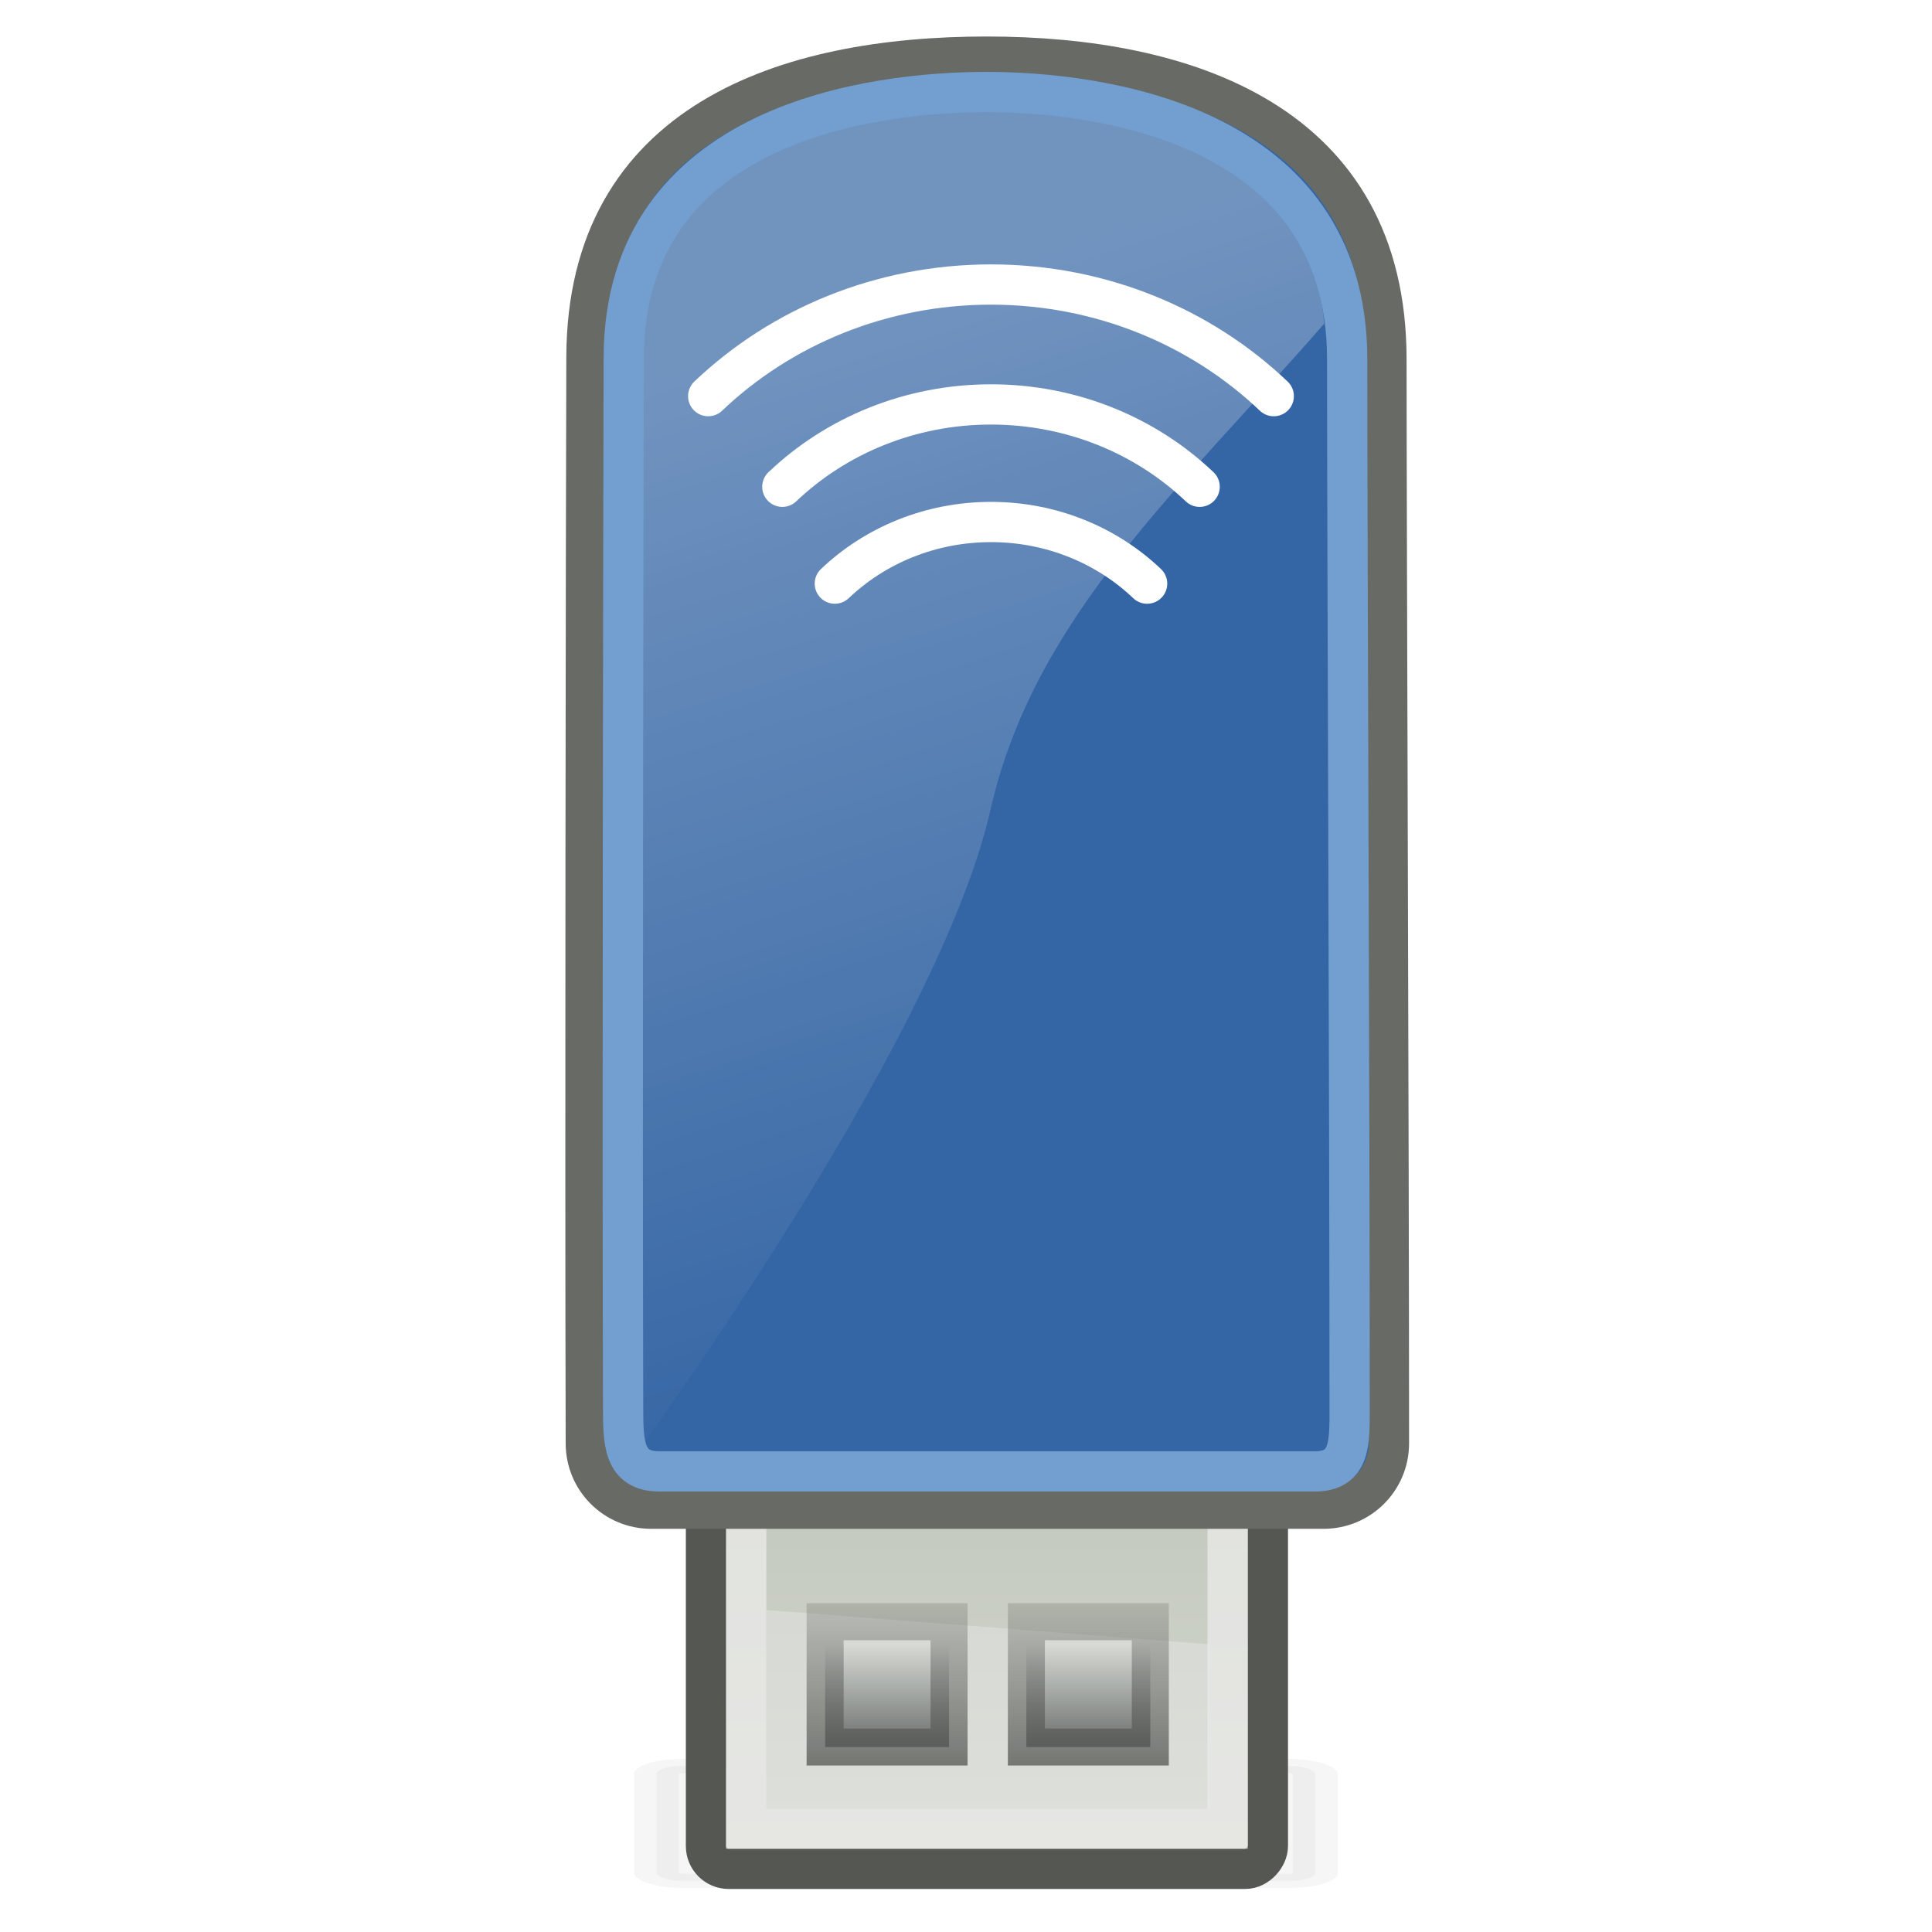
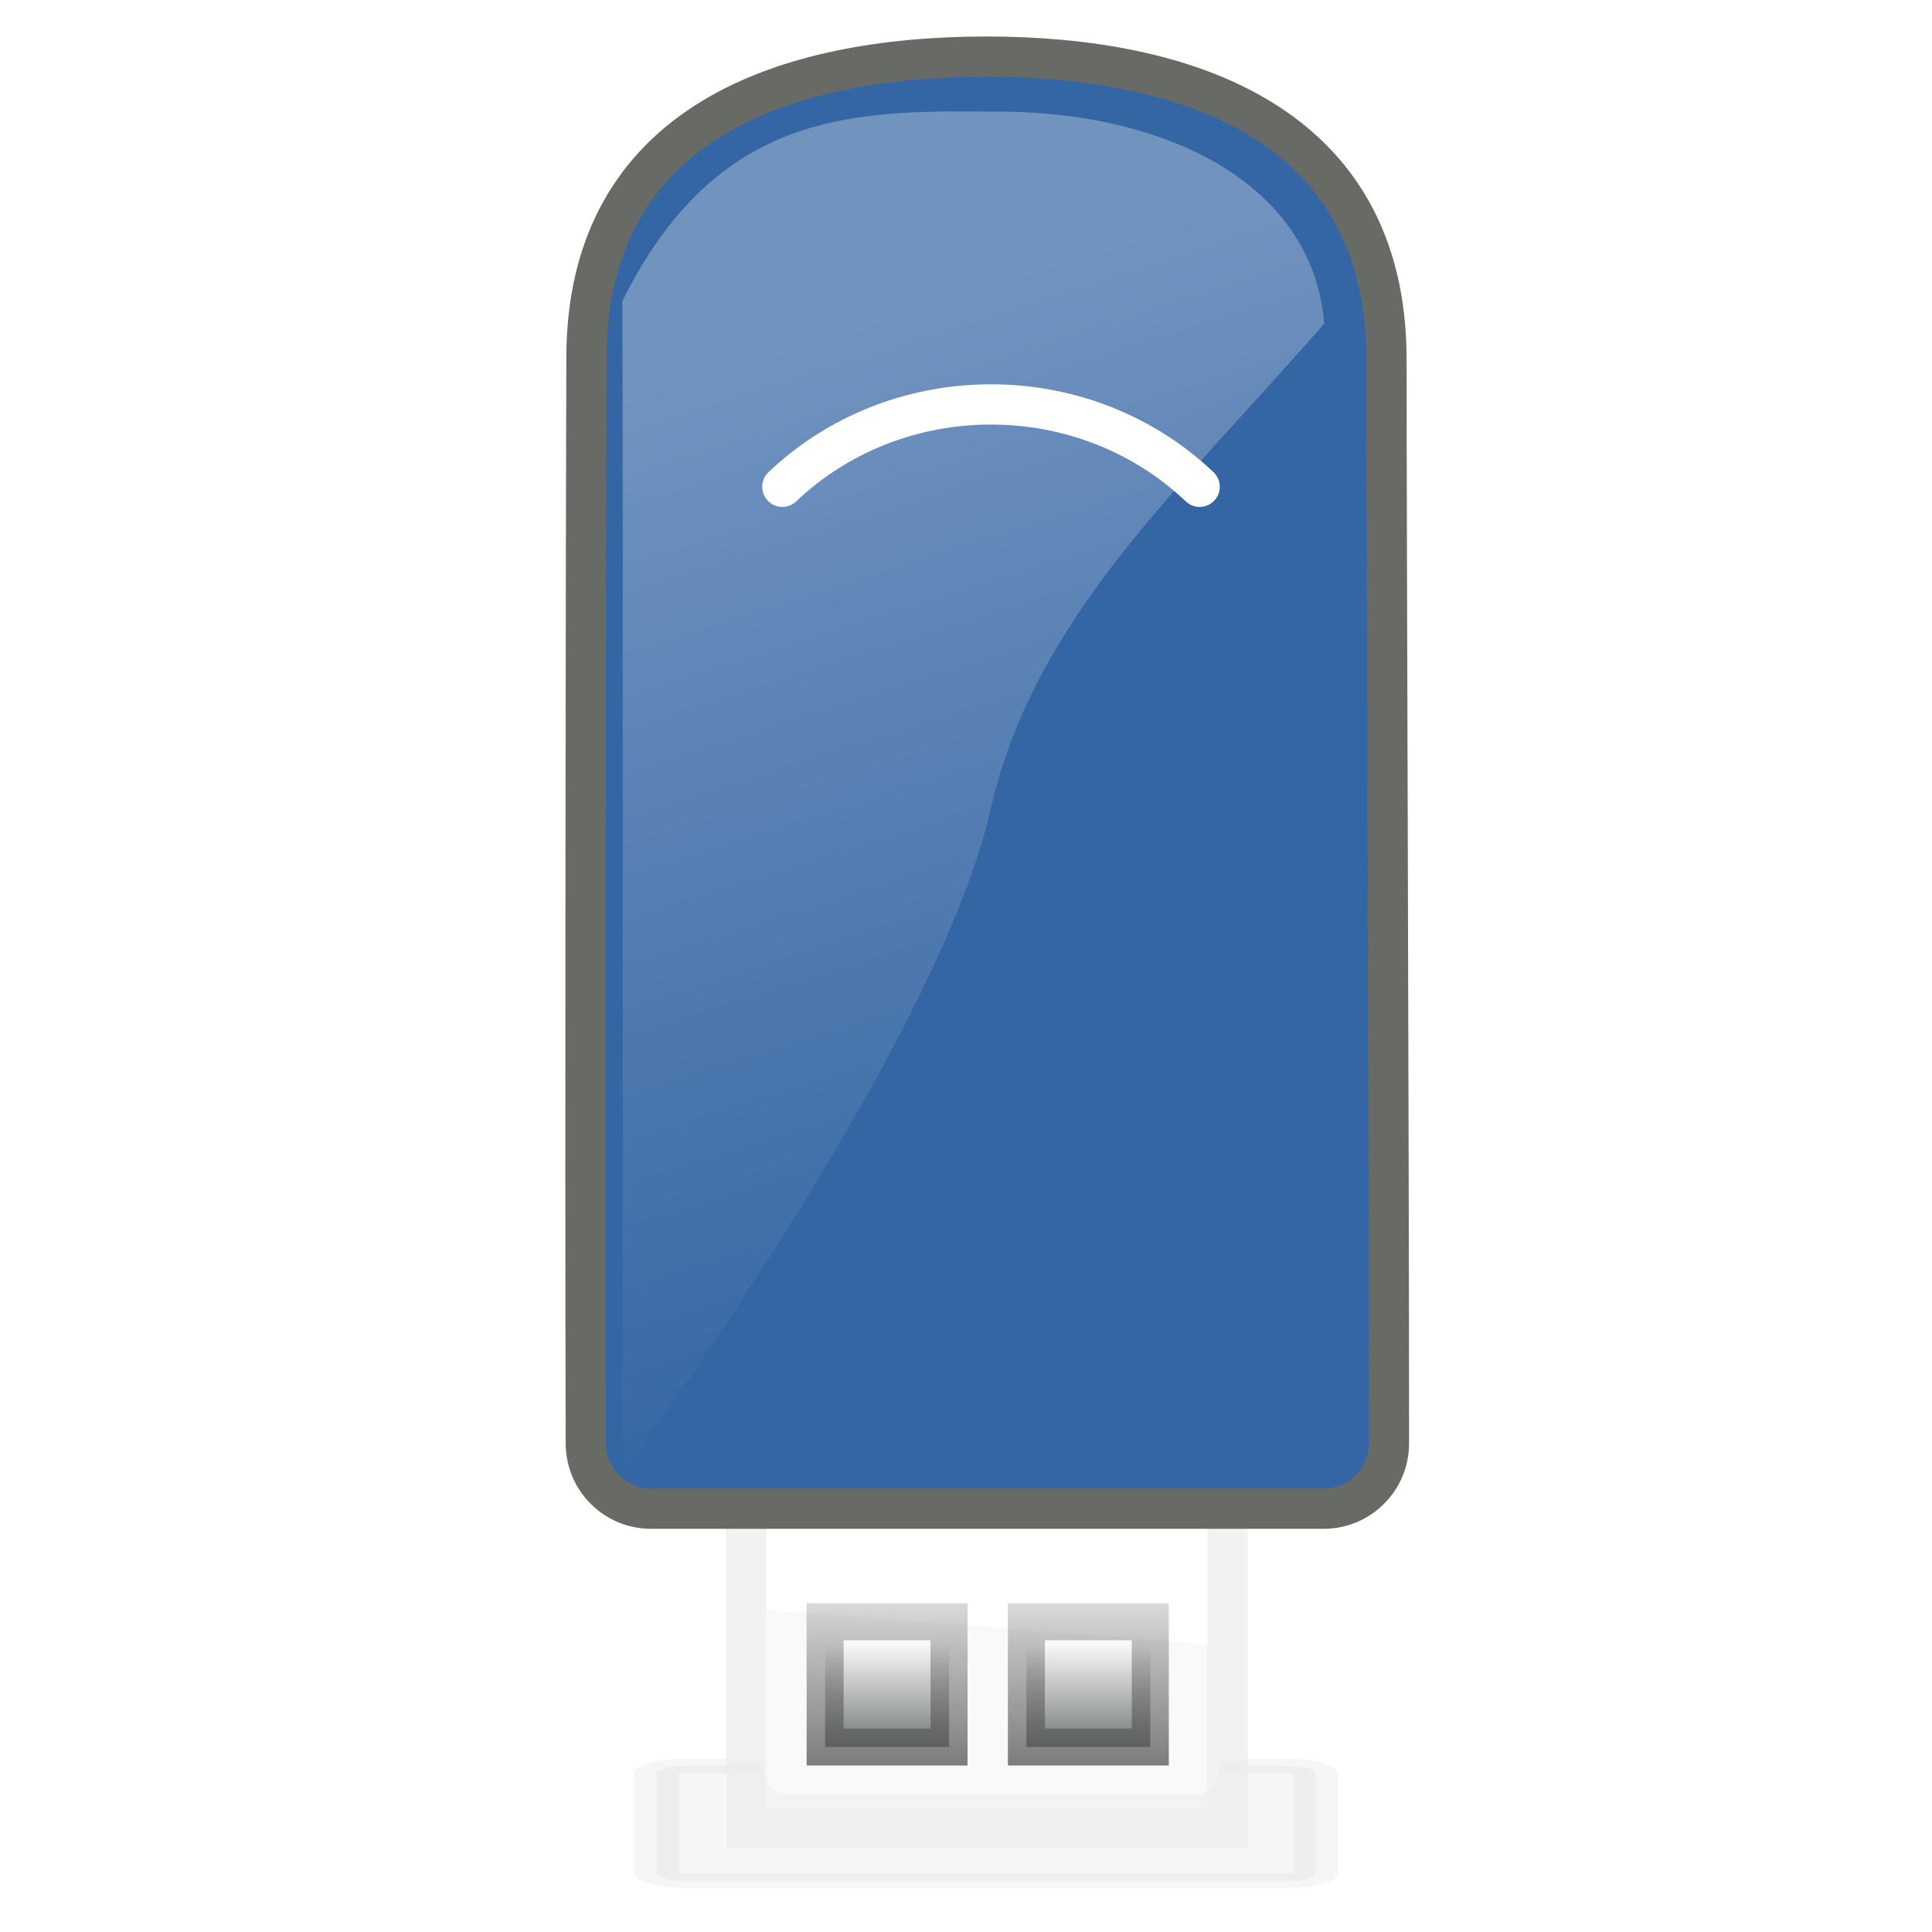
<svg xmlns="http://www.w3.org/2000/svg" xmlns:ns1="http://sodipodi.sourceforge.net/DTD/sodipodi-0.dtd" xmlns:ns2="http://www.inkscape.org/namespaces/inkscape" xmlns:xlink="http://www.w3.org/1999/xlink" width="48px" height="48px" id="svg7429" ns1:version="0.32" ns2:version="0.45" ns1:docbase="/home/bellaich/Cantos/icons" ns1:docname="usb-wifi.svg" ns2:output_extension="org.inkscape.output.svg.inkscape" ns2:export-filename="/home/bellaich/usb-wifi.png" ns2:export-xdpi="90" ns2:export-ydpi="90" ns1:modified="true">
  <defs id="defs7431">
    <linearGradient ns2:collect="always" id="linearGradient4862">
      <stop style="stop-color:#ffffff;stop-opacity:1;" offset="0" id="stop4864" />
      <stop style="stop-color:#ffffff;stop-opacity:0;" offset="1" id="stop4866" />
    </linearGradient>
    <linearGradient id="linearGradient9203">
      <stop style="stop-color:#f9f9f9;stop-opacity:1;" offset="0" id="stop9205" />
      <stop style="stop-color:#f2f2f2;stop-opacity:1;" offset="1" id="stop9207" />
    </linearGradient>
    <radialGradient r="21.39" fy="45.26" fx="24.218" cy="45.26" cx="24.218" gradientTransform="matrix(1,0,0,0.128,4.131284e-16,39.462)" gradientUnits="userSpaceOnUse" id="radialGradient6304" xlink:href="#linearGradient6125" ns2:collect="always" />
    <linearGradient gradientTransform="translate(58.286,0)" gradientUnits="userSpaceOnUse" y2="39.509" x2="24.509" y1="12.495" x1="24.509" id="linearGradient6298" xlink:href="#linearGradient6292" ns2:collect="always" />
    <linearGradient gradientTransform="translate(58.286,0)" gradientUnits="userSpaceOnUse" y2="43.375" x2="24.812" y1="41" x1="24.812" id="linearGradient6265" xlink:href="#linearGradient6259" ns2:collect="always" />
    <linearGradient gradientUnits="userSpaceOnUse" y2="62.266" x2="34.094" y1="7.516" x1="20.406" id="linearGradient6253" xlink:href="#linearGradient6247" ns2:collect="always" />
    <linearGradient gradientTransform="translate(58.286,0)" y2="44.992" x2="28.841" y1="6.256" x1="22.153" gradientUnits="userSpaceOnUse" id="linearGradient6245" xlink:href="#linearGradient6235" ns2:collect="always" />
    <radialGradient r="3.889" fy="28.603" fx="33.455" cy="28.603" cx="33.455" gradientTransform="matrix(3.657,1.232816e-15,-1.232816e-15,3.657,-88.898,-76.006)" gradientUnits="userSpaceOnUse" id="radialGradient6218" xlink:href="#linearGradient6151" ns2:collect="always" />
    <linearGradient gradientUnits="userSpaceOnUse" y2="78.505" x2="30.508" y1="8.678" x1="16.846" id="linearGradient6216" xlink:href="#linearGradient6210" ns2:collect="always" />
    <linearGradient y2="47.007" x2="26.444" y1="4.608" x1="21.617" gradientTransform="matrix(1,0,0,0.983,74,-7.076703e-2)" gradientUnits="userSpaceOnUse" id="linearGradient6208" xlink:href="#linearGradient6115" ns2:collect="always" />
    <linearGradient gradientTransform="translate(74,0)" gradientUnits="userSpaceOnUse" y2="7.679" x2="22.102" y1="21.741" x1="29.375" id="linearGradient6202" xlink:href="#linearGradient6196" ns2:collect="always" />
    <radialGradient r="3.889" fy="27.975" fx="29.612" cy="27.975" cx="29.612" gradientTransform="matrix(8.342,-3.746956e-16,3.746956e-16,8.342,-153.629,-207.066)" gradientUnits="userSpaceOnUse" id="radialGradient6161" xlink:href="#linearGradient6151" ns2:collect="always" />
    <radialGradient gradientUnits="userSpaceOnUse" gradientTransform="matrix(1,0,0,0.128,1.010043e-15,39.462)" r="21.39" fy="45.26" fx="24.218" cy="45.26" cx="24.218" id="radialGradient6131" xlink:href="#linearGradient6125" ns2:collect="always" />
    <linearGradient gradientTransform="matrix(1,0,0,0.934,74,1.558)" gradientUnits="userSpaceOnUse" y2="46.636" x2="22.797" y1="39.68" x1="22.797" id="linearGradient6105" xlink:href="#linearGradient6099" ns2:collect="always" />
    <linearGradient id="linearGradient6099">
      <stop id="stop6101" offset="0" style="stop-color:#eeeeec;stop-opacity:1;" />
      <stop style="stop-color:#dededa;stop-opacity:1;" offset="0.892" id="stop6107" />
      <stop id="stop6103" offset="1" style="stop-color:#838375;stop-opacity:1;" />
    </linearGradient>
    <linearGradient id="linearGradient6115">
      <stop id="stop6117" offset="0" style="stop-color:#555753;stop-opacity:1;" />
      <stop id="stop6119" offset="1" style="stop-color:#3e3f3c;stop-opacity:1;" />
    </linearGradient>
    <linearGradient id="linearGradient6125" ns2:collect="always">
      <stop id="stop6127" offset="0" style="stop-color:black;stop-opacity:1;" />
      <stop id="stop6129" offset="1" style="stop-color:black;stop-opacity:0;" />
    </linearGradient>
    <linearGradient id="linearGradient6151" ns2:collect="always">
      <stop id="stop6153" offset="0" style="stop-color:#2e3436;stop-opacity:1;" />
      <stop id="stop6155" offset="1" style="stop-color:#2e3436;stop-opacity:0;" />
    </linearGradient>
    <linearGradient id="linearGradient6196">
      <stop id="stop6198" offset="0" style="stop-color:#edd400;stop-opacity:1;" />
      <stop style="stop-color:#c3af07;stop-opacity:1;" offset="0.5" id="stop6204" />
      <stop id="stop6200" offset="1" style="stop-color:#ffeb3e;stop-opacity:1;" />
    </linearGradient>
    <linearGradient id="linearGradient6210" ns2:collect="always">
      <stop id="stop6212" offset="0" style="stop-color:white;stop-opacity:1;" />
      <stop id="stop6214" offset="1" style="stop-color:white;stop-opacity:0;" />
    </linearGradient>
    <linearGradient id="linearGradient6235">
      <stop id="stop6237" offset="0" style="stop-color:#3465a4;stop-opacity:1;" />
      <stop id="stop6239" offset="1" style="stop-color:#2d588f;stop-opacity:1;" />
    </linearGradient>
    <linearGradient id="linearGradient6247" ns2:collect="always">
      <stop id="stop6249" offset="0" style="stop-color:white;stop-opacity:1;" />
      <stop id="stop6251" offset="1" style="stop-color:white;stop-opacity:0;" />
    </linearGradient>
    <linearGradient id="linearGradient6259">
      <stop id="stop6261" offset="0" style="stop-color:#173764;stop-opacity:1;" />
      <stop id="stop6263" offset="1" style="stop-color:#2d69c0;stop-opacity:1;" />
    </linearGradient>
    <linearGradient id="linearGradient6292">
      <stop id="stop6294" offset="0" style="stop-color:#f57900;stop-opacity:1;" />
      <stop style="stop-color:#ff9f43;stop-opacity:1;" offset="0.27" id="stop6300" />
      <stop id="stop6296" offset="1" style="stop-color:#cb6400;stop-opacity:1;" />
    </linearGradient>
    <linearGradient id="linearGradient6324">
      <stop id="stop6326" offset="0" style="stop-color:#396fb5;stop-opacity:1;" />
      <stop id="stop6328" offset="1" style="stop-color:#3465a4;stop-opacity:0;" />
    </linearGradient>
    <linearGradient id="linearGradient6368">
      <stop id="stop6370" offset="0" style="stop-color:#5085c8;stop-opacity:1" />
      <stop id="stop6372" offset="1" style="stop-color:#cfdfef;stop-opacity:0.602;" />
    </linearGradient>
    <linearGradient id="linearGradient3494">
      <stop id="stop3496" offset="0" style="stop-color:#2e3436;stop-opacity:0.825;" />
      <stop id="stop3498" offset="1" style="stop-color:#2e3436;stop-opacity:0;" />
    </linearGradient>
    <linearGradient id="linearGradient3506">
      <stop id="stop3508" offset="0" style="stop-color:#555753;stop-opacity:1;" />
      <stop id="stop3510" offset="1" style="stop-color:#555753;stop-opacity:0.227;" />
    </linearGradient>
    <linearGradient id="linearGradient3470">
      <stop id="stop3472" offset="0" style="stop-color:#729fcf;stop-opacity:1;" />
      <stop id="stop3474" offset="1" style="stop-color:#386da5;stop-opacity:1;" />
    </linearGradient>
    <filter id="filter3974" ns2:collect="always">
      <feGaussianBlur id="feGaussianBlur3976" stdDeviation="0.569" ns2:collect="always" />
    </filter>
    <linearGradient id="linearGradient3161">
      <stop style="stop-color:#d3d7cf;stop-opacity:1;" offset="0" id="stop3163" />
      <stop style="stop-color:#bbc1b5;stop-opacity:1;" offset="1" id="stop3165" />
    </linearGradient>
    <linearGradient ns2:collect="always" xlink:href="#linearGradient3494" id="linearGradient3868" gradientUnits="userSpaceOnUse" gradientTransform="matrix(1.325,0,0,1.325,4.4845161e-2,-52.929)" x1="20.405" y1="6.988" x2="20.405" y2="9.119" />
    <linearGradient ns2:collect="always" xlink:href="#linearGradient3506" id="linearGradient3870" gradientUnits="userSpaceOnUse" gradientTransform="matrix(1.325,0,0,1.325,4.4845161e-2,-52.929)" x1="21.718" y1="6.18" x2="21.718" y2="10.01" />
    <linearGradient ns2:collect="always" xlink:href="#linearGradient3494" id="linearGradient3874" gradientUnits="userSpaceOnUse" gradientTransform="matrix(1.325,0,0,1.325,-4.955,-52.929)" x1="20.405" y1="6.988" x2="20.405" y2="9.119" />
    <linearGradient ns2:collect="always" xlink:href="#linearGradient3506" id="linearGradient3876" gradientUnits="userSpaceOnUse" gradientTransform="matrix(1.325,0,0,1.325,-4.955,-52.929)" x1="21.718" y1="6.18" x2="21.718" y2="10.01" />
    <linearGradient ns2:collect="always" xlink:href="#linearGradient3161" id="linearGradient3880" gradientUnits="userSpaceOnUse" gradientTransform="matrix(1,0,0,0.938,3.04,-28.15)" x1="23.335" y1="-18.569" x2="23.335" y2="-4.123" />
    <linearGradient ns2:collect="always" xlink:href="#linearGradient4862" id="linearGradient4868" x1="20.972" y1="7.229" x2="29.02" y2="32.577" gradientUnits="userSpaceOnUse" gradientTransform="translate(0.461,0.586)" />
    <linearGradient gradientTransform="translate(-64.7,0)" gradientUnits="userSpaceOnUse" y2="11.03" x2="10.438" y1="11.03" x1="8.054" id="linearGradient3794" xlink:href="#linearGradient3788" ns2:collect="always" />
    <linearGradient gradientTransform="translate(-64.7,0)" y2="18.985" x2="10.438" y1="8.29" x1="10.438" gradientUnits="userSpaceOnUse" id="linearGradient3668" xlink:href="#linearGradient3657" ns2:collect="always" />
    <linearGradient id="linearGradient4608">
      <stop id="stop4610" offset="0" style="stop-color:#eeeeec" />
      <stop id="stop4612" offset="1" style="stop-color:#8a8c87;stop-opacity:1;" />
    </linearGradient>
    <linearGradient gradientTransform="matrix(0.998,0,0,1,-97.717,-9.353)" spreadMethod="reflect" gradientUnits="userSpaceOnUse" y2="40.999" x2="57.954" y1="35.015" x1="58.016" id="linearGradient4641" xlink:href="#linearGradient4608" ns2:collect="always" />
    <linearGradient id="linearGradient3657">
      <stop id="stop3659" offset="0" style="stop-color:#fafafa;stop-opacity:1;" />
      <stop id="stop3661" offset="1" style="stop-color:#bfbfbf;stop-opacity:1;" />
    </linearGradient>
    <linearGradient id="linearGradient3674">
      <stop id="stop3676" offset="0" style="stop-color:#ffffff;stop-opacity:0;" />
      <stop id="stop3678" offset="1" style="stop-color:#ffffff;stop-opacity:1;" />
    </linearGradient>
    <linearGradient id="linearGradient3788">
      <stop id="stop3790" offset="0" style="stop-color:#cccdcb;stop-opacity:1;" />
      <stop id="stop3792" offset="1" style="stop-color:#888a85;stop-opacity:1;" />
    </linearGradient>
    <linearGradient id="linearGradient4068">
      <stop id="stop4070" offset="0" style="stop-color:#eaeae9;stop-opacity:1;" />
      <stop id="stop4072" offset="1" style="stop-color:#a5a7a2;stop-opacity:1;" />
    </linearGradient>
  </defs>
  <ns1:namedview id="base" pagecolor="#ffffff" bordercolor="#666666" borderopacity="1.0" ns2:pageopacity="0.0" ns2:pageshadow="2" ns2:zoom="5.12" ns2:cx="25.566982" ns2:cy="23.277182" ns2:current-layer="layer1" showgrid="true" ns2:grid-bbox="true" ns2:document-units="px" showguides="true" ns2:guide-bbox="true" ns2:showpageshadow="false" ns2:window-width="1083" ns2:window-height="950" ns2:window-x="635" ns2:window-y="229" />
  <g id="layer1" ns2:label="Layer 1" ns2:groupmode="layer">
    <rect transform="matrix(1.129,0,0,0.358,8.973,43.149)" style="opacity:0.193;fill:#000000;fill-opacity:1;stroke:#000000;stroke-width:0.985;stroke-linejoin:miter;stroke-miterlimit:4;stroke-dasharray:none;stroke-opacity:1;filter:url(#filter3974)" id="rect3891" width="14.5" height="7.97" x="6.5" y="2.03" rx="0.556" ry="0.556" ns2:export-filename="/home/christian/graphics/usb-icons.png" ns2:export-xdpi="90" ns2:export-ydpi="90" />
    <g id="g3883">
      <rect ry="0.625" rx="0.625" y="35.054" x="18.96" height="9.529" width="11.325" id="rect4383" style="fill:#ffffff;fill-opacity:1;stroke:none;stroke-width:0.266;stroke-miterlimit:4;stroke-dasharray:none;stroke-opacity:1" />
-       <rect transform="scale(1,-1)" ns2:export-ydpi="90" ns2:export-xdpi="90" ns2:export-filename="/home/christian/graphics/usb-icons.png" ry="0.565" rx="0.565" y="-46.431" x="17.54" height="14.931" width="13.96" id="rect3448" style="fill:url(#linearGradient3880);fill-opacity:1;stroke:#555753;stroke-width:1;stroke-linejoin:miter;stroke-miterlimit:4;stroke-dasharray:none;stroke-opacity:1" />
      <path ns2:export-ydpi="90" ns2:export-xdpi="90" ns2:export-filename="/home/christian/graphics/usb-icons.png" style="opacity:0.363;fill:#eeeeec;fill-opacity:1;stroke:none;stroke-width:1;stroke-linejoin:miter;stroke-miterlimit:4;stroke-opacity:1" d="M 19.04,44.931 L 30.04,44.931 L 30.04,40.852 L 19.04,40 L 19.04,44.931 z " id="path3562" ns1:nodetypes="ccccc" />
      <rect transform="scale(1,-1)" ns2:export-ydpi="90" ns2:export-xdpi="90" ns2:export-filename="/home/christian/graphics/usb-icons.png" style="opacity:0.882;fill:url(#linearGradient3874);fill-opacity:1;stroke:url(#linearGradient3876);stroke-width:0.92;stroke-linejoin:miter;stroke-miterlimit:4;stroke-dasharray:none;stroke-opacity:1" id="rect3450" width="3.079" height="3.113" x="20.5" y="-43.404" />
      <rect transform="scale(1,-1)" ns2:export-ydpi="90" ns2:export-xdpi="90" ns2:export-filename="/home/christian/graphics/usb-icons.png" style="opacity:0.715;fill:none;fill-opacity:1;stroke:#eeeeec;stroke-width:1;stroke-linejoin:miter;stroke-miterlimit:4;stroke-dasharray:none;stroke-opacity:1" id="rect3458" width="11.96" height="13.035" x="18.54" y="-45.431" />
      <rect y="-43.404" x="25.5" height="3.113" width="3.079" id="rect2874" style="opacity:0.882;fill:url(#linearGradient3868);fill-opacity:1;stroke:url(#linearGradient3870);stroke-width:0.92;stroke-linejoin:miter;stroke-miterlimit:4;stroke-dasharray:none;stroke-opacity:1" ns2:export-filename="/home/christian/graphics/usb-icons.png" ns2:export-xdpi="90" ns2:export-ydpi="90" transform="scale(1,-1)" />
    </g>
    <path style="fill:#3465a4;fill-opacity:1;stroke:#686a65;stroke-width:1;stroke-linecap:round;stroke-linejoin:round;stroke-miterlimit:4;stroke-opacity:1;display:inline" d="M 24.512,1.407 C 29.458,1.407 34.445,3.05 34.446,8.922 C 34.447,13.493 34.508,28.48 34.508,35.858 C 34.508,36.759 33.783,37.483 32.883,37.483 L 16.179,37.483 C 15.278,37.483 14.554,36.759 14.554,35.858 C 14.533,28.456 14.556,13.453 14.57,8.874 C 14.587,3.012 19.565,1.407 24.512,1.407 z " id="rect5391" ns1:nodetypes="csccccsz" />
    <path style="opacity:0.3;fill:url(#linearGradient4868);fill-opacity:1;stroke:none;stroke-width:1;stroke-linecap:round;stroke-linejoin:round;stroke-miterlimit:4;stroke-opacity:1;display:inline" d="M 15.461,7.482 C 17.767,2.85 21.041,2.732 24.56,2.773 C 28.85,2.713 32.616,4.503 32.9,8.041 C 29.296,12.178 25.697,15.324 24.607,20.124 C 23.257,26.062 15.47,36.586 15.47,36.586 C 15.47,36.586 15.482,9.059 15.461,7.482 z " id="path6765" ns1:nodetypes="cccscc" />
-     <path ns1:nodetypes="csccccsz" id="path3803" d="M 24.512,2.286 C 27.261,2.286 33.469,3.05 33.47,8.922 C 33.471,13.493 33.531,27.553 33.531,34.931 C 33.531,35.831 33.566,36.556 32.666,36.556 L 16.381,36.556 C 15.481,36.556 15.481,35.831 15.481,34.931 C 15.461,27.528 15.484,13.453 15.497,8.874 C 15.515,3.012 21.763,2.286 24.512,2.286 z " style="fill:none;fill-opacity:1;stroke:#729fcf;stroke-width:1;stroke-linecap:round;stroke-linejoin:round;stroke-miterlimit:4;stroke-opacity:1;display:inline" />
-     <path ns1:nodetypes="csc" id="path3488" d="M 28.5,14.5 C 27.505,13.552 26.129,12.969 24.621,12.969 C 23.113,12.969 21.736,13.552 20.741,14.5" style="color:#000000;fill:none;fill-opacity:1;fill-rule:evenodd;stroke:#ffffff;stroke-width:1;stroke-linecap:round;stroke-linejoin:miter;marker:none;marker-start:none;marker-mid:none;marker-end:none;stroke-miterlimit:4;stroke-dasharray:none;stroke-dashoffset:0;stroke-opacity:1;visibility:visible;display:inline;overflow:visible" />
    <path style="color:#000000;fill:none;fill-opacity:1;fill-rule:evenodd;stroke:#ffffff;stroke-width:1;stroke-linecap:round;stroke-linejoin:miter;marker:none;marker-start:none;marker-mid:none;marker-end:none;stroke-miterlimit:4;stroke-dasharray:none;stroke-dashoffset:0;stroke-opacity:1;visibility:visible;display:inline;overflow:visible" d="M 29.805,12.094 C 28.475,10.827 26.636,10.048 24.621,10.048 C 22.606,10.048 20.767,10.827 19.437,12.094" id="path3494" ns1:nodetypes="csc" />
-     <path ns1:nodetypes="csc" id="path3496" d="M 31.646,9.842 C 29.844,8.125 27.352,7.069 24.621,7.069 C 21.89,7.069 19.398,8.125 17.595,9.842" style="color:#000000;fill:none;fill-opacity:1;fill-rule:evenodd;stroke:#ffffff;stroke-width:1;stroke-linecap:round;stroke-linejoin:miter;marker:none;marker-start:none;marker-mid:none;marker-end:none;stroke-miterlimit:4;stroke-dasharray:none;stroke-dashoffset:0;stroke-opacity:1;visibility:visible;display:inline;overflow:visible" />
  </g>
</svg>